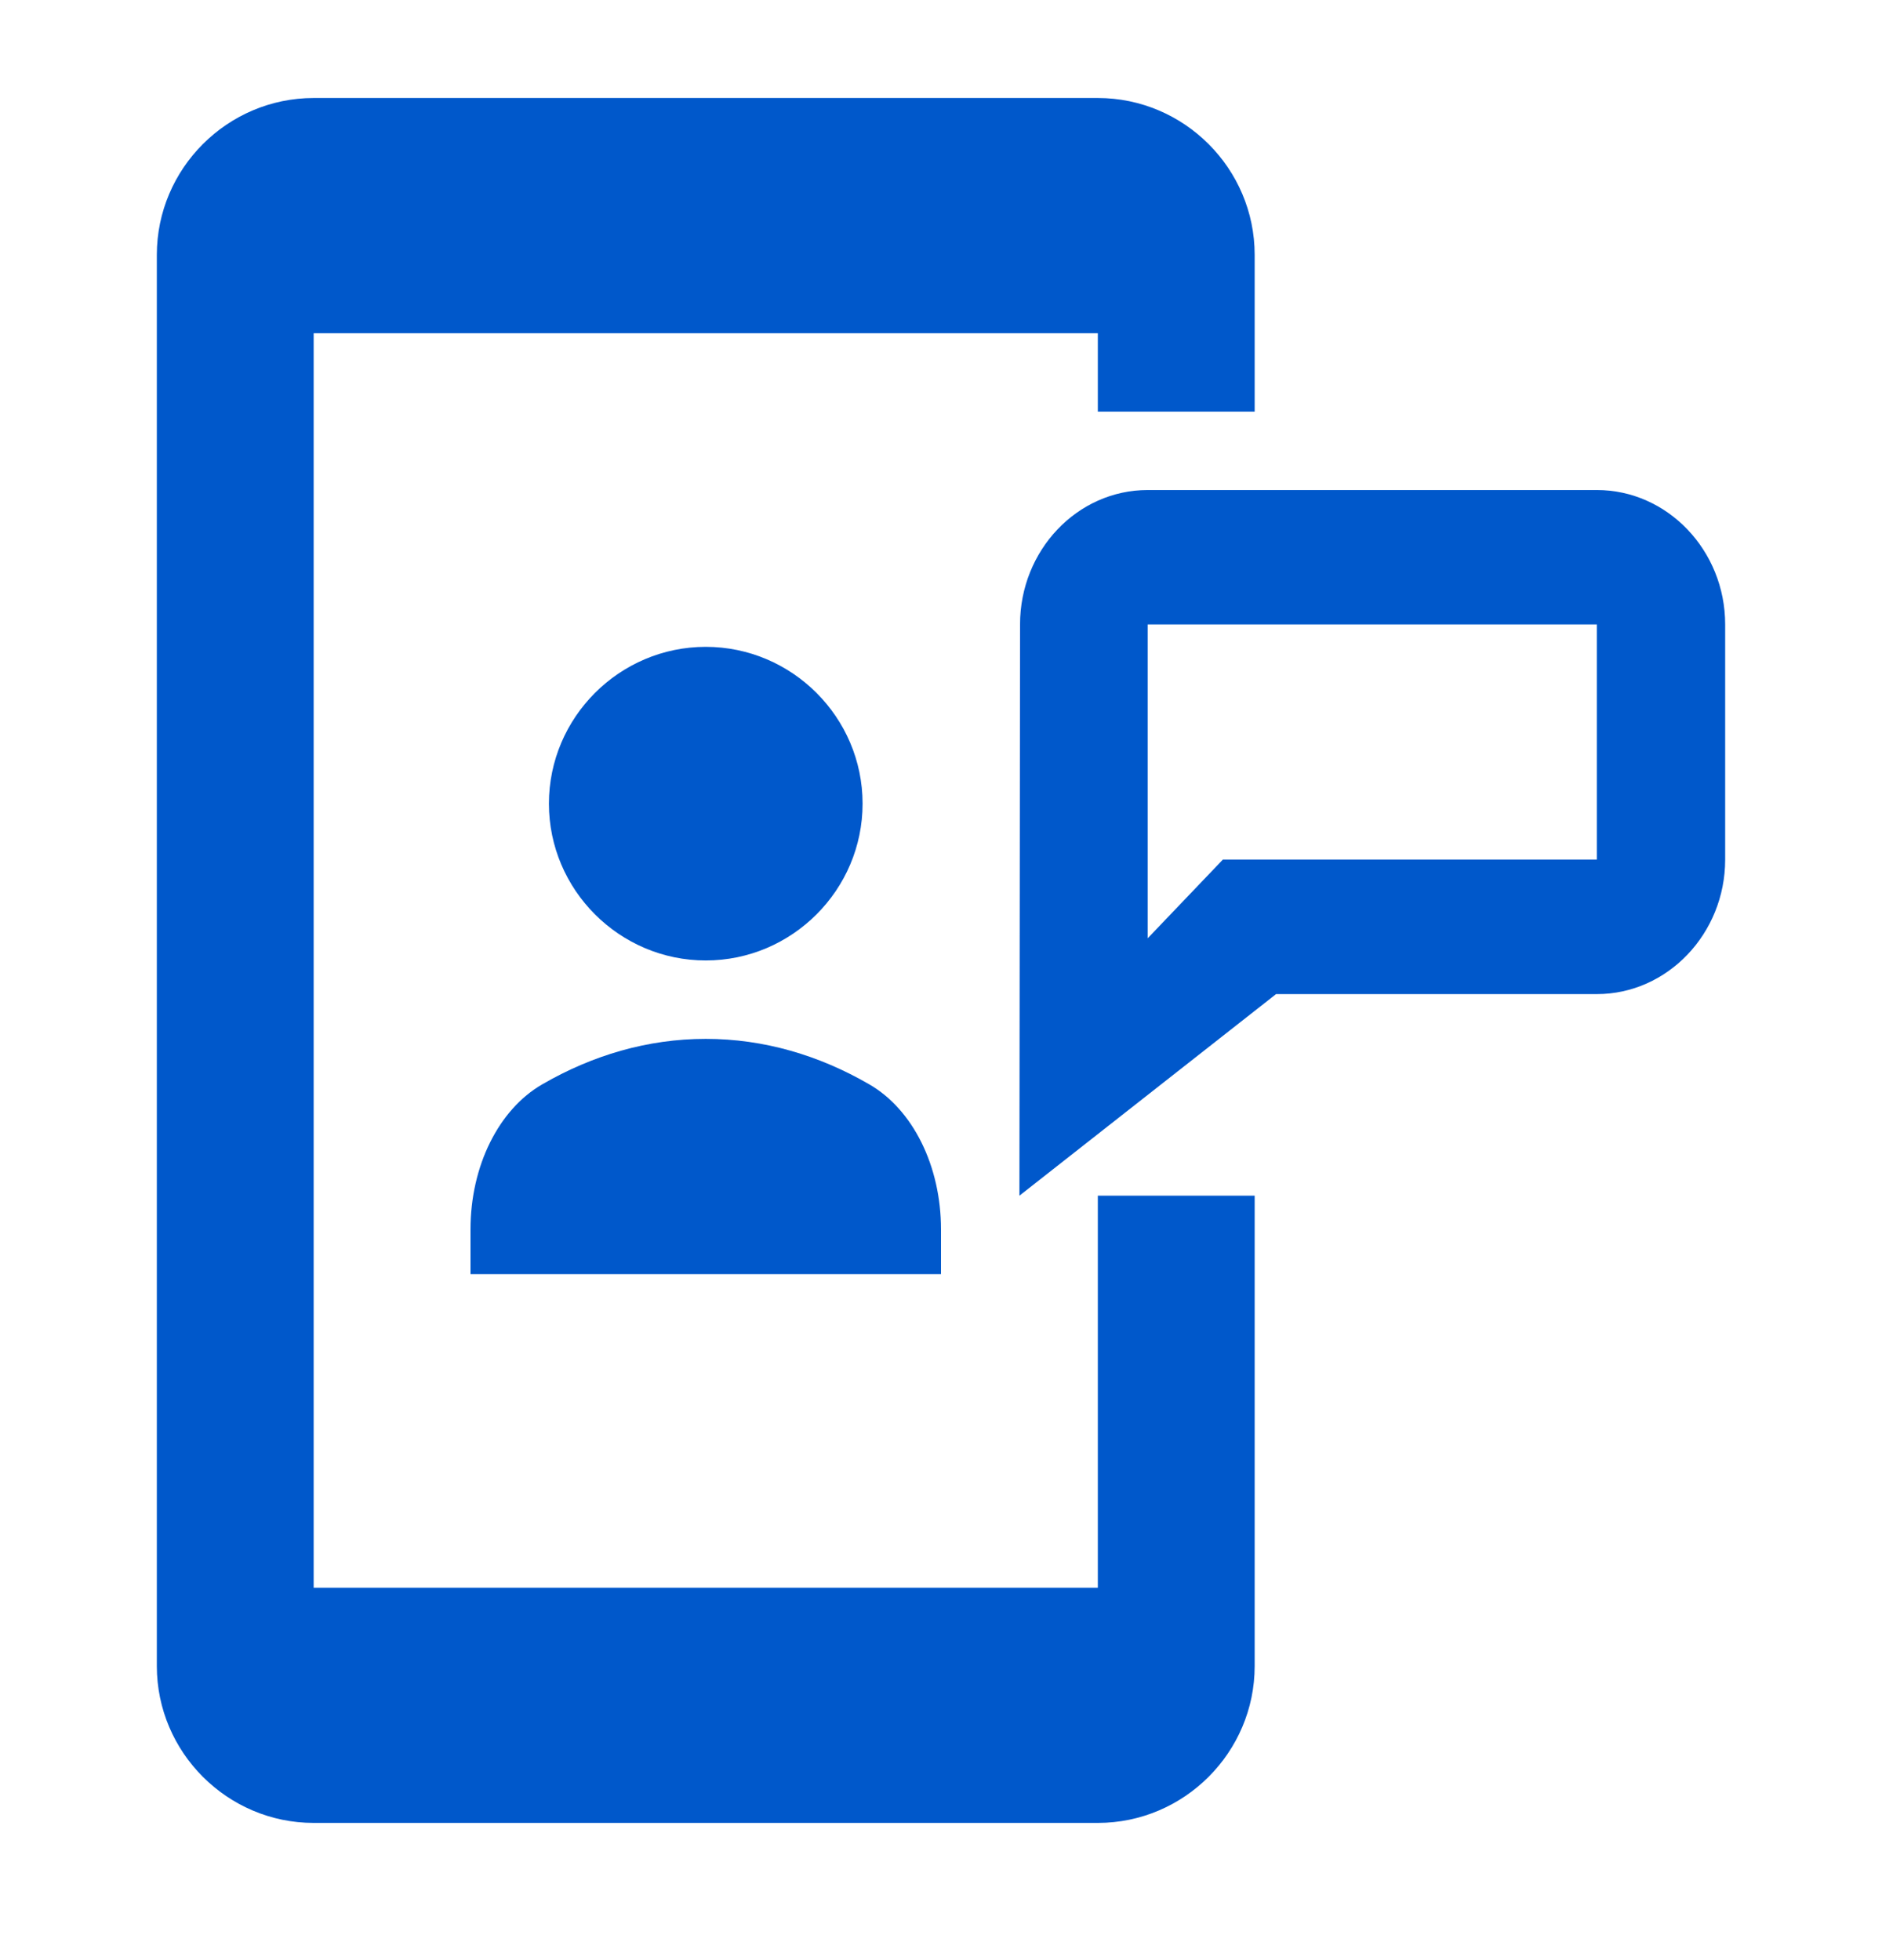
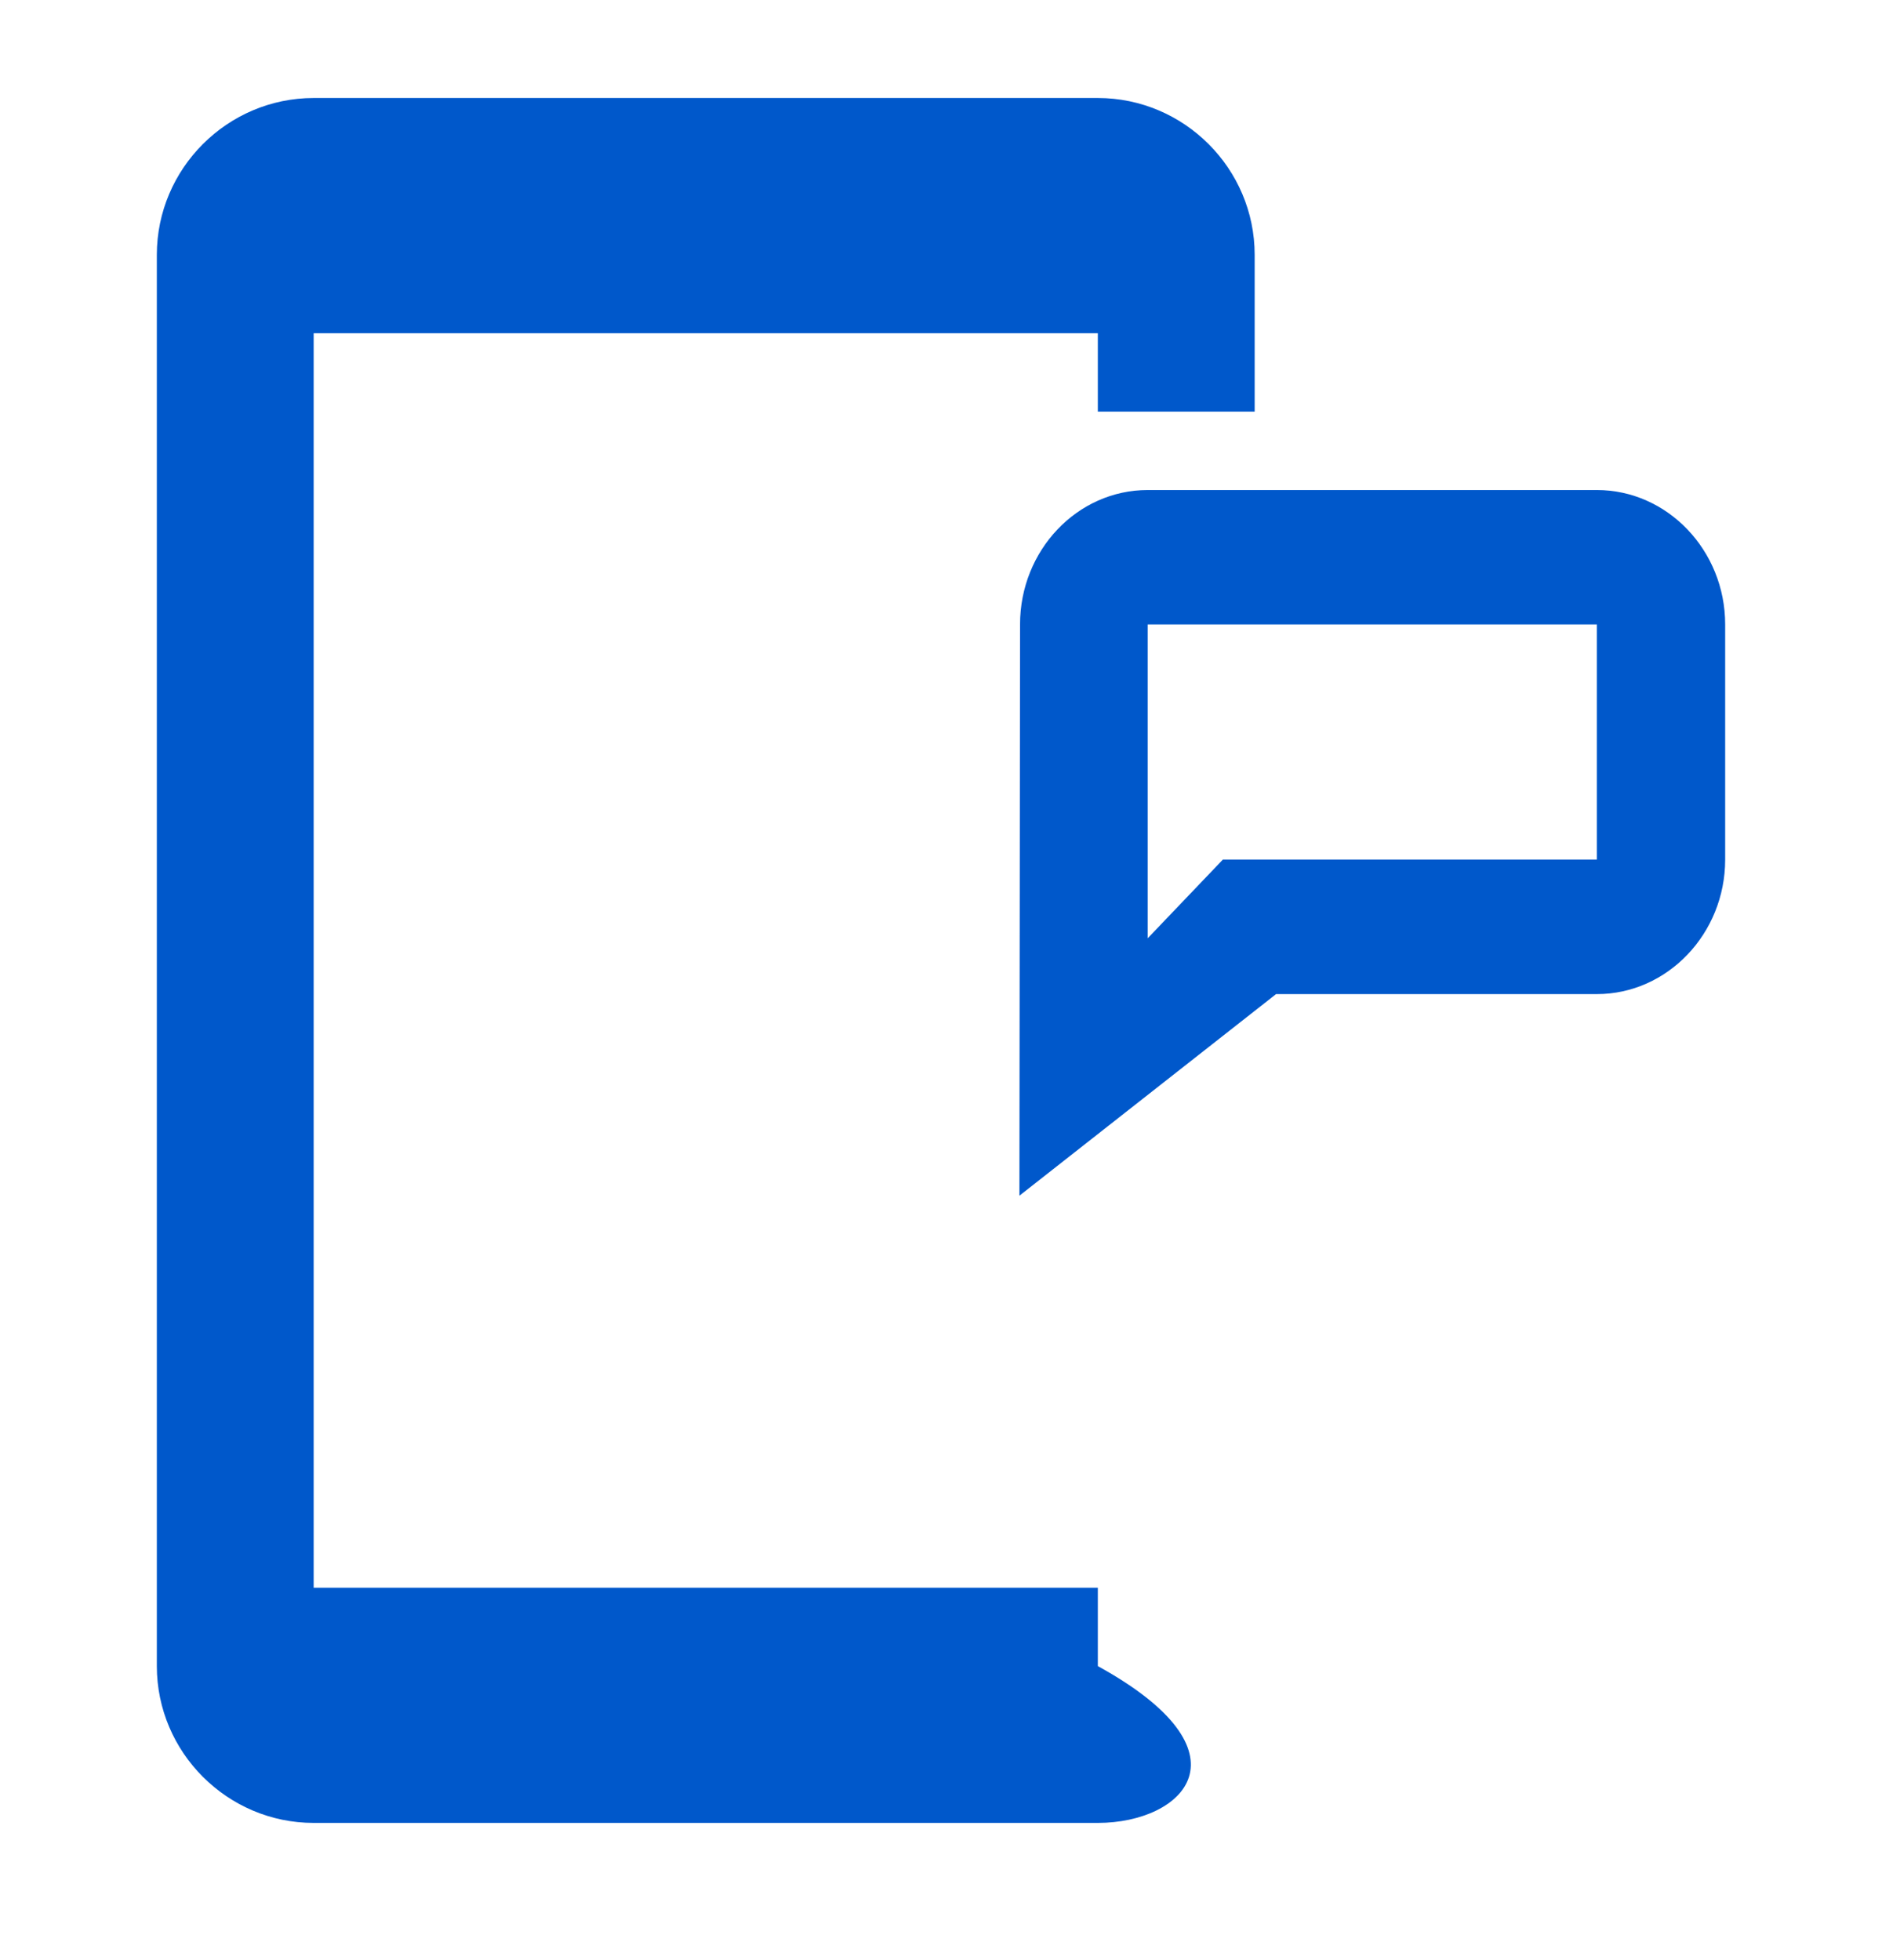
<svg xmlns="http://www.w3.org/2000/svg" width="24" height="25" viewBox="0 0 24 25" fill="none">
-   <path d="M16 3.25L16 5.25H14V4.25H4V20.25H14V15.25H16V21.25C16 22.35 15.1 23.25 14 23.25H4C2.9 23.25 2 22.35 2 21.25V3.25C2 2.15 2.9 1.25 4 1.25H14C15.1 1.25 16 2.15 16 3.25Z" fill="#0058CB" />
+   <path d="M16 3.25L16 5.25H14V4.25H4V20.25H14V15.25V21.25C16 22.35 15.1 23.25 14 23.25H4C2.9 23.25 2 22.35 2 21.25V3.25C2 2.15 2.9 1.25 4 1.25H14C15.1 1.25 16 2.15 16 3.25Z" fill="#0058CB" />
  <path d="M14.636 7.964H20.364V10.964H15.594L14.636 11.967V7.964ZM14.636 6.25C13.736 6.25 13.008 7.021 13.008 7.964L13 15.25L16.273 12.679H20.364C21.264 12.679 22 11.907 22 10.964V7.964C22 7.021 21.264 6.25 20.364 6.25H14.636Z" fill="#0058CB" />
-   <path d="M11 10.25C11 11.35 10.1 12.25 9 12.25C7.9 12.25 7 11.35 7 10.25C7 9.15 7.9 8.25 9 8.25C10.1 8.25 11 9.15 11 10.25Z" fill="#0058CB" />
-   <path d="M11.085 13.83C11.64 14.15 12 14.87 12 15.68V16.25H6V15.68C6 14.87 6.36 14.15 6.915 13.83C7.553 13.46 8.258 13.25 9 13.25C9.742 13.25 10.447 13.46 11.085 13.83Z" fill="#0058CB" />
</svg>